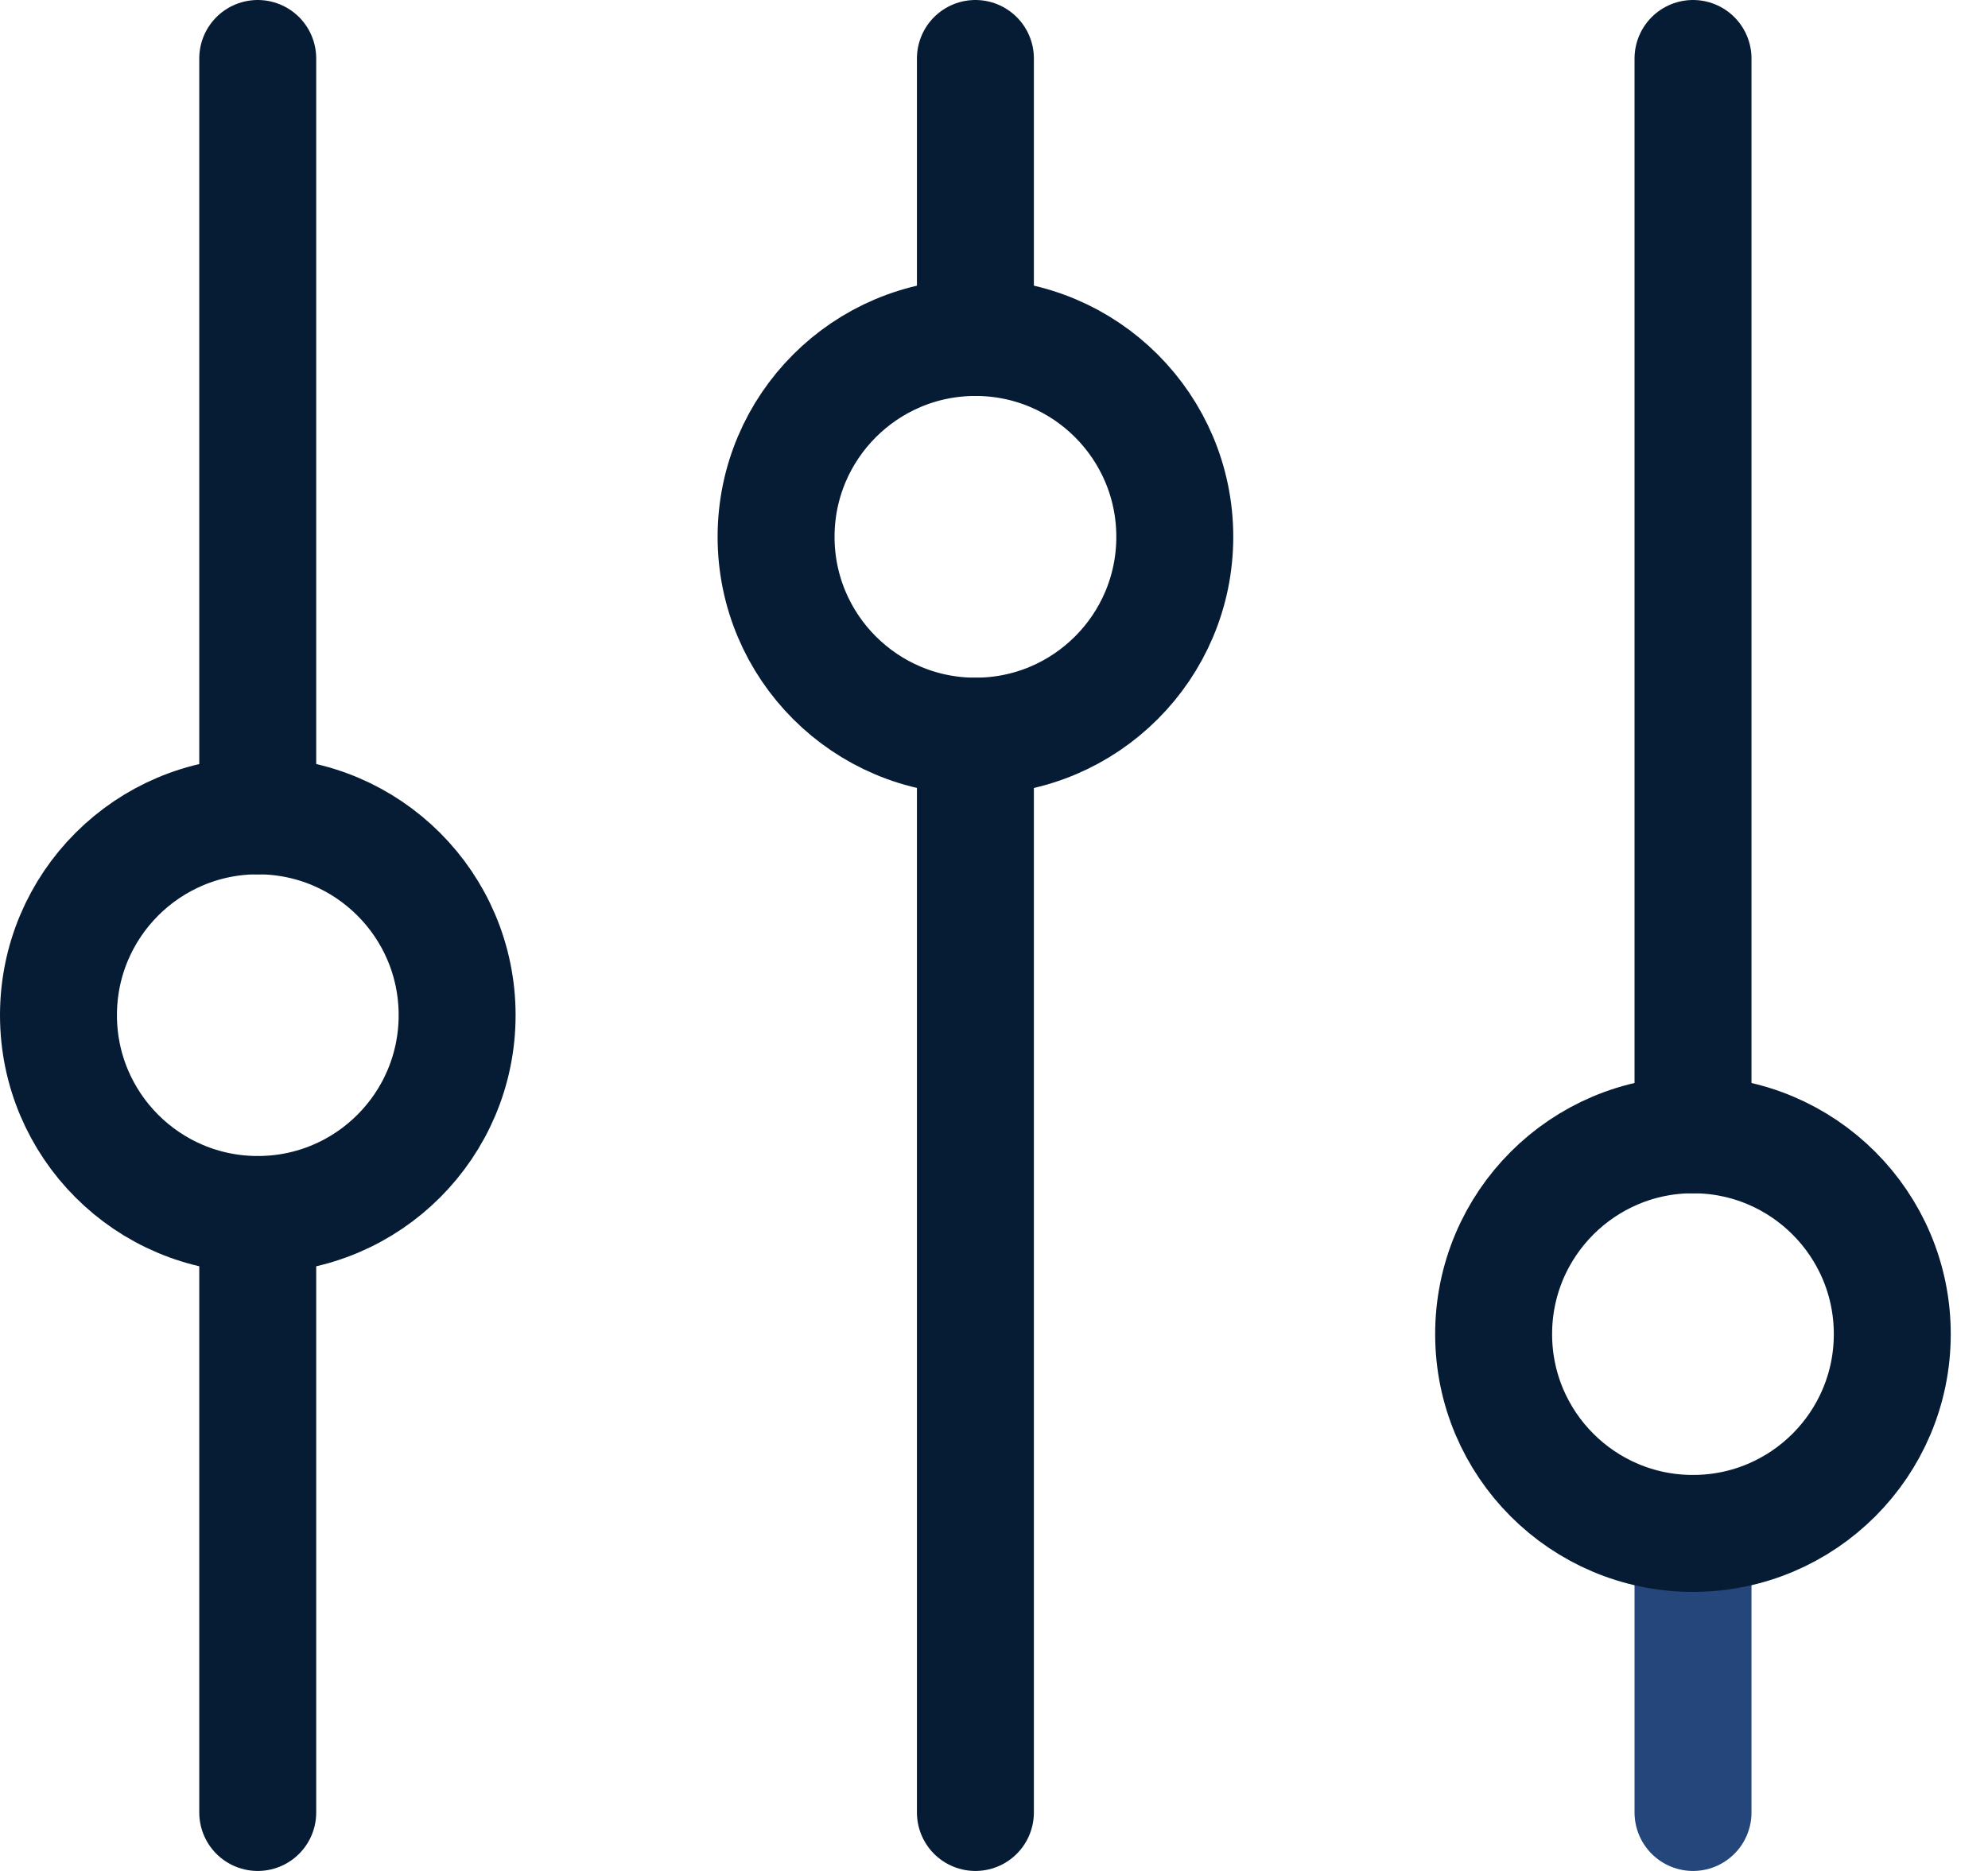
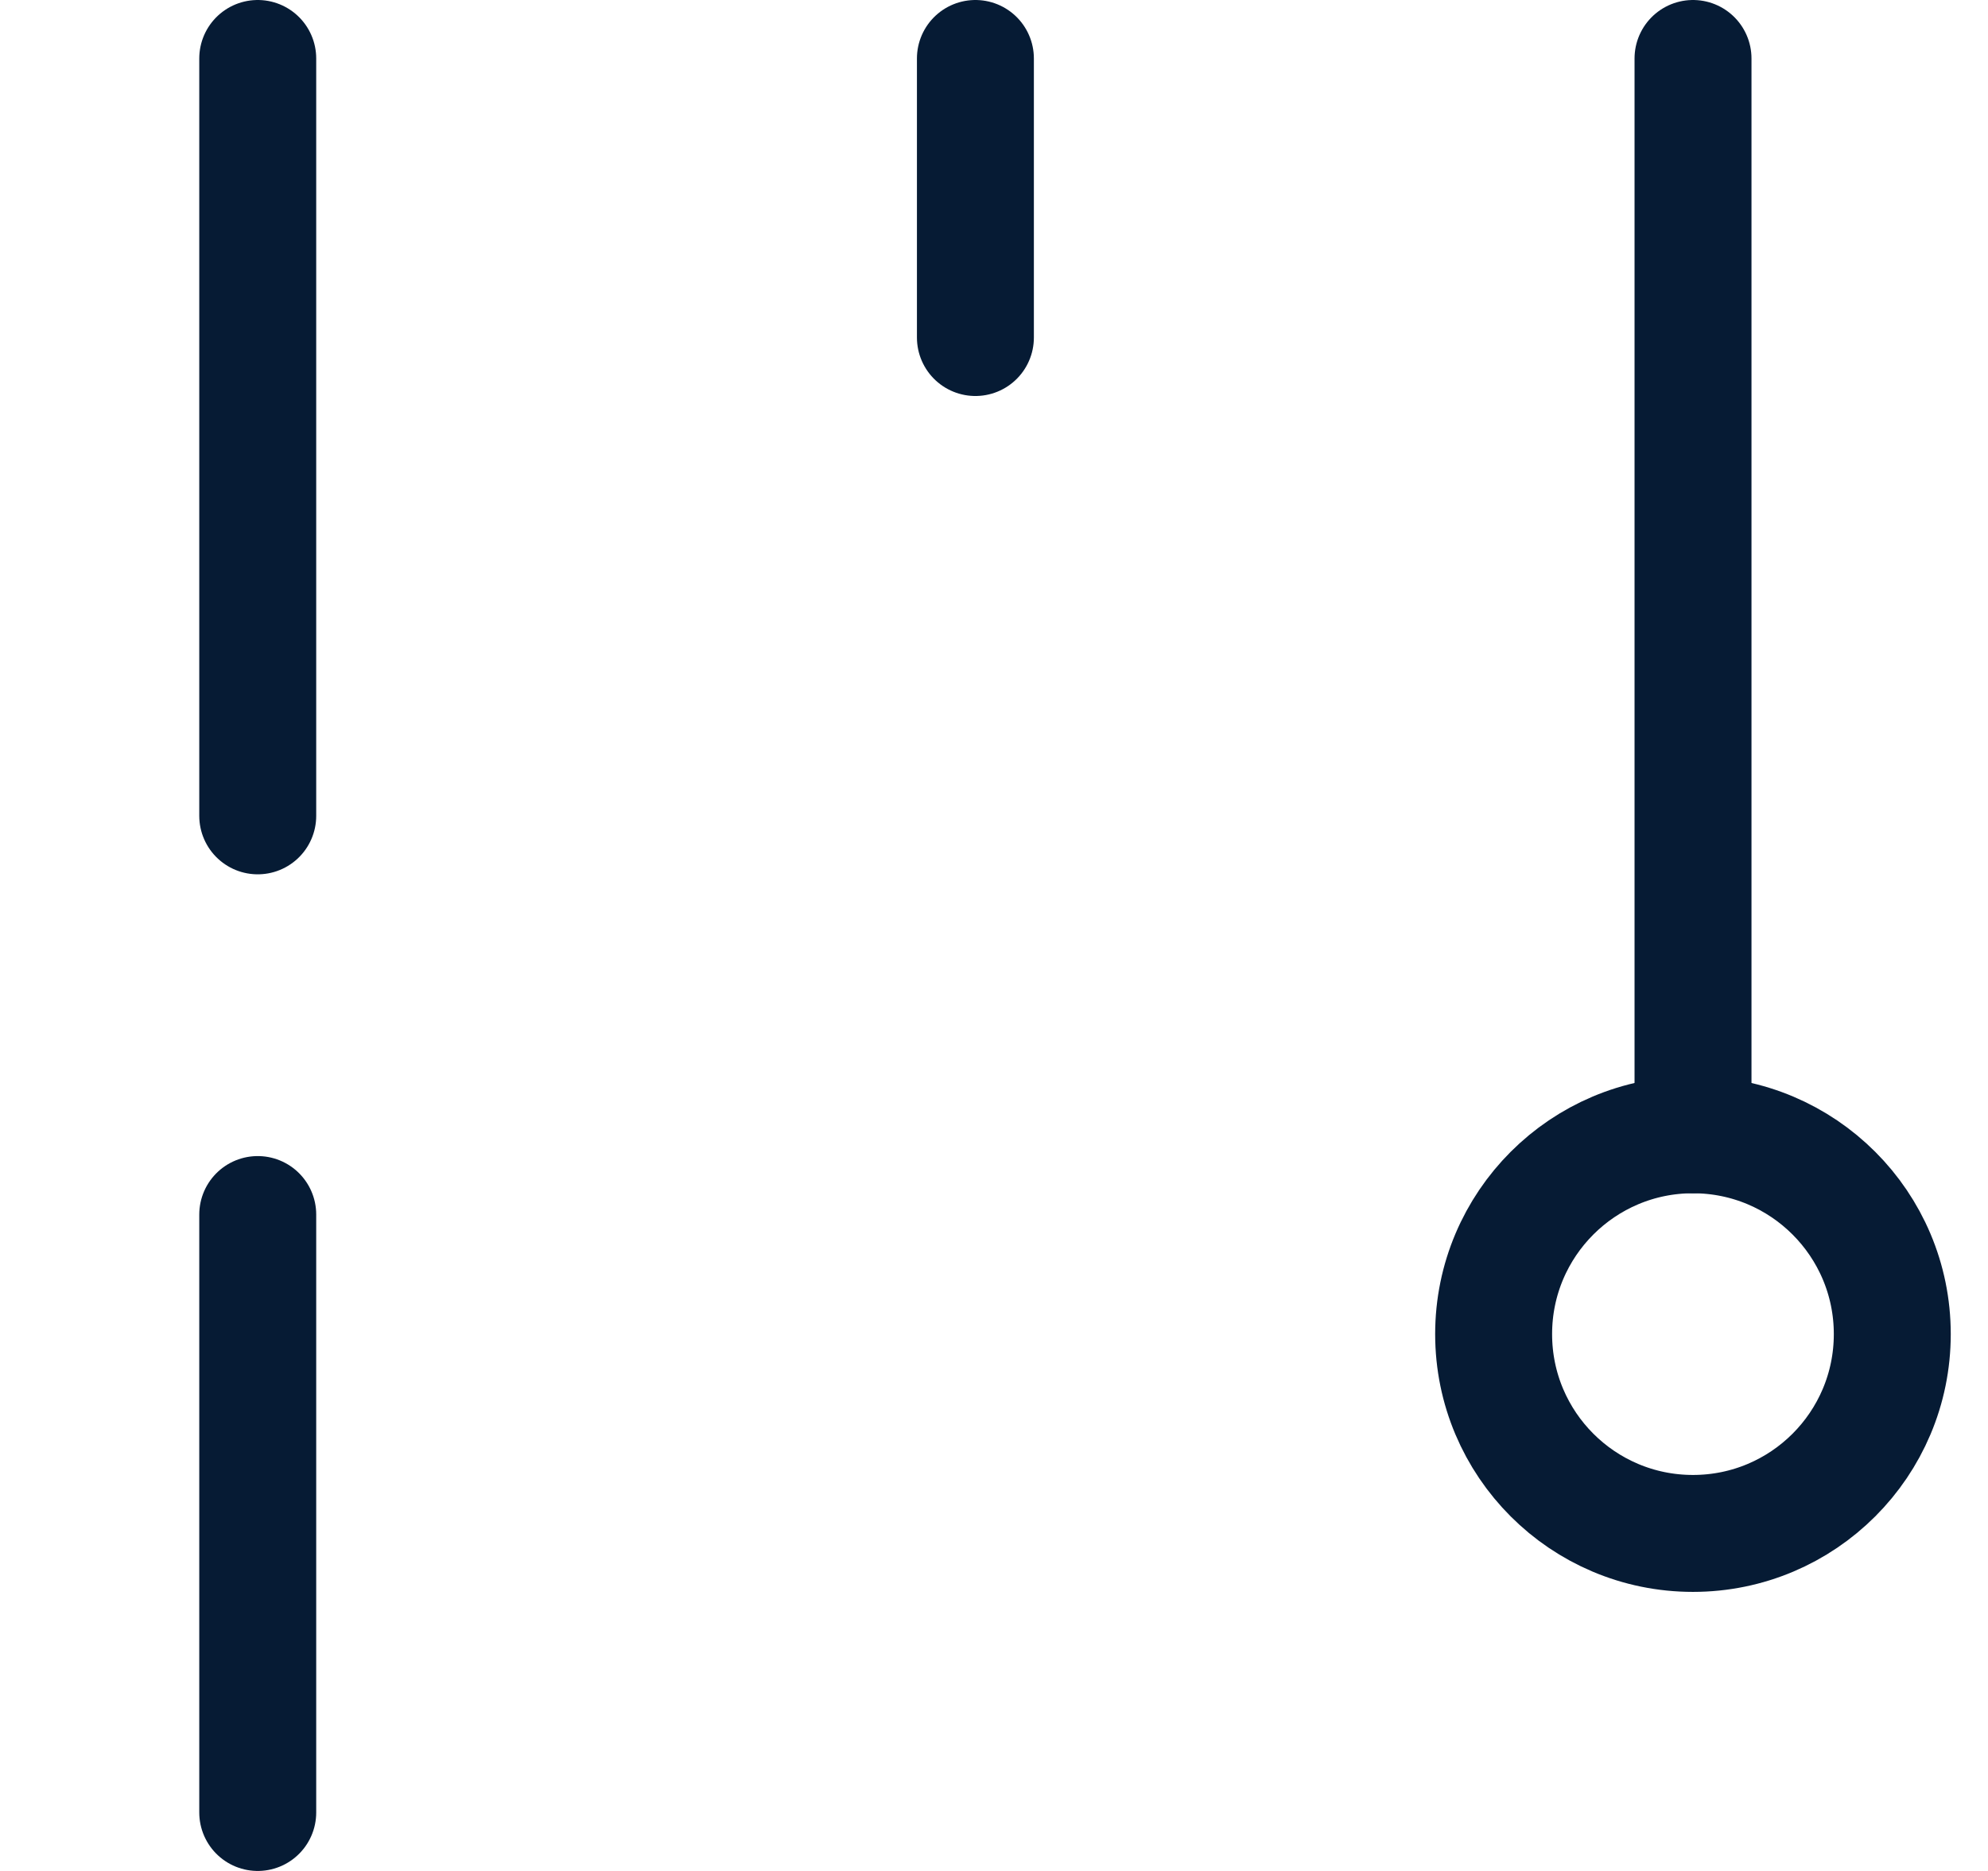
<svg xmlns="http://www.w3.org/2000/svg" width="34" height="32" viewBox="0 0 34 32" fill="none">
-   <path d="M16.682 12.591L16.682 31" stroke="#061B34" stroke-width="2" stroke-linecap="round" stroke-linejoin="round" />
  <path d="M16.682 1L16.682 5.773" stroke="#061B34" stroke-width="2" stroke-linecap="round" stroke-linejoin="round" />
-   <path d="M16.683 12.591C18.565 12.591 20.092 11.064 20.092 9.182C20.092 7.299 18.565 5.772 16.683 5.772C14.8 5.772 13.273 7.299 13.273 9.182C13.273 11.064 14.8 12.591 16.683 12.591Z" stroke="#061B34" stroke-width="2" stroke-linecap="round" stroke-linejoin="round" />
-   <path d="M28.955 26.227L28.955 31" stroke="#24467A" stroke-width="2" stroke-linecap="round" stroke-linejoin="round" />
  <path d="M28.955 1L28.955 19.409" stroke="#061B34" stroke-width="2" stroke-linecap="round" stroke-linejoin="round" />
  <path d="M28.954 26.227C30.837 26.227 32.363 24.701 32.363 22.818C32.363 20.936 30.837 19.409 28.954 19.409C27.071 19.409 25.545 20.936 25.545 22.818C25.545 24.701 27.071 26.227 28.954 26.227Z" stroke="#061B34" stroke-width="2" stroke-linecap="round" stroke-linejoin="round" />
  <path d="M4.408 20.773L4.408 31" stroke="#061B34" stroke-width="2" stroke-linecap="round" stroke-linejoin="round" />
  <path d="M4.408 1L4.408 13.954" stroke="#061B34" stroke-width="2" stroke-linecap="round" stroke-linejoin="round" />
-   <path d="M4.409 20.772C6.292 20.772 7.818 19.246 7.818 17.363C7.818 15.48 6.292 13.954 4.409 13.954C2.526 13.954 1 15.48 1 17.363C1 19.246 2.526 20.772 4.409 20.772Z" stroke="#061B34" stroke-width="2" stroke-linecap="round" stroke-linejoin="round" />
</svg>